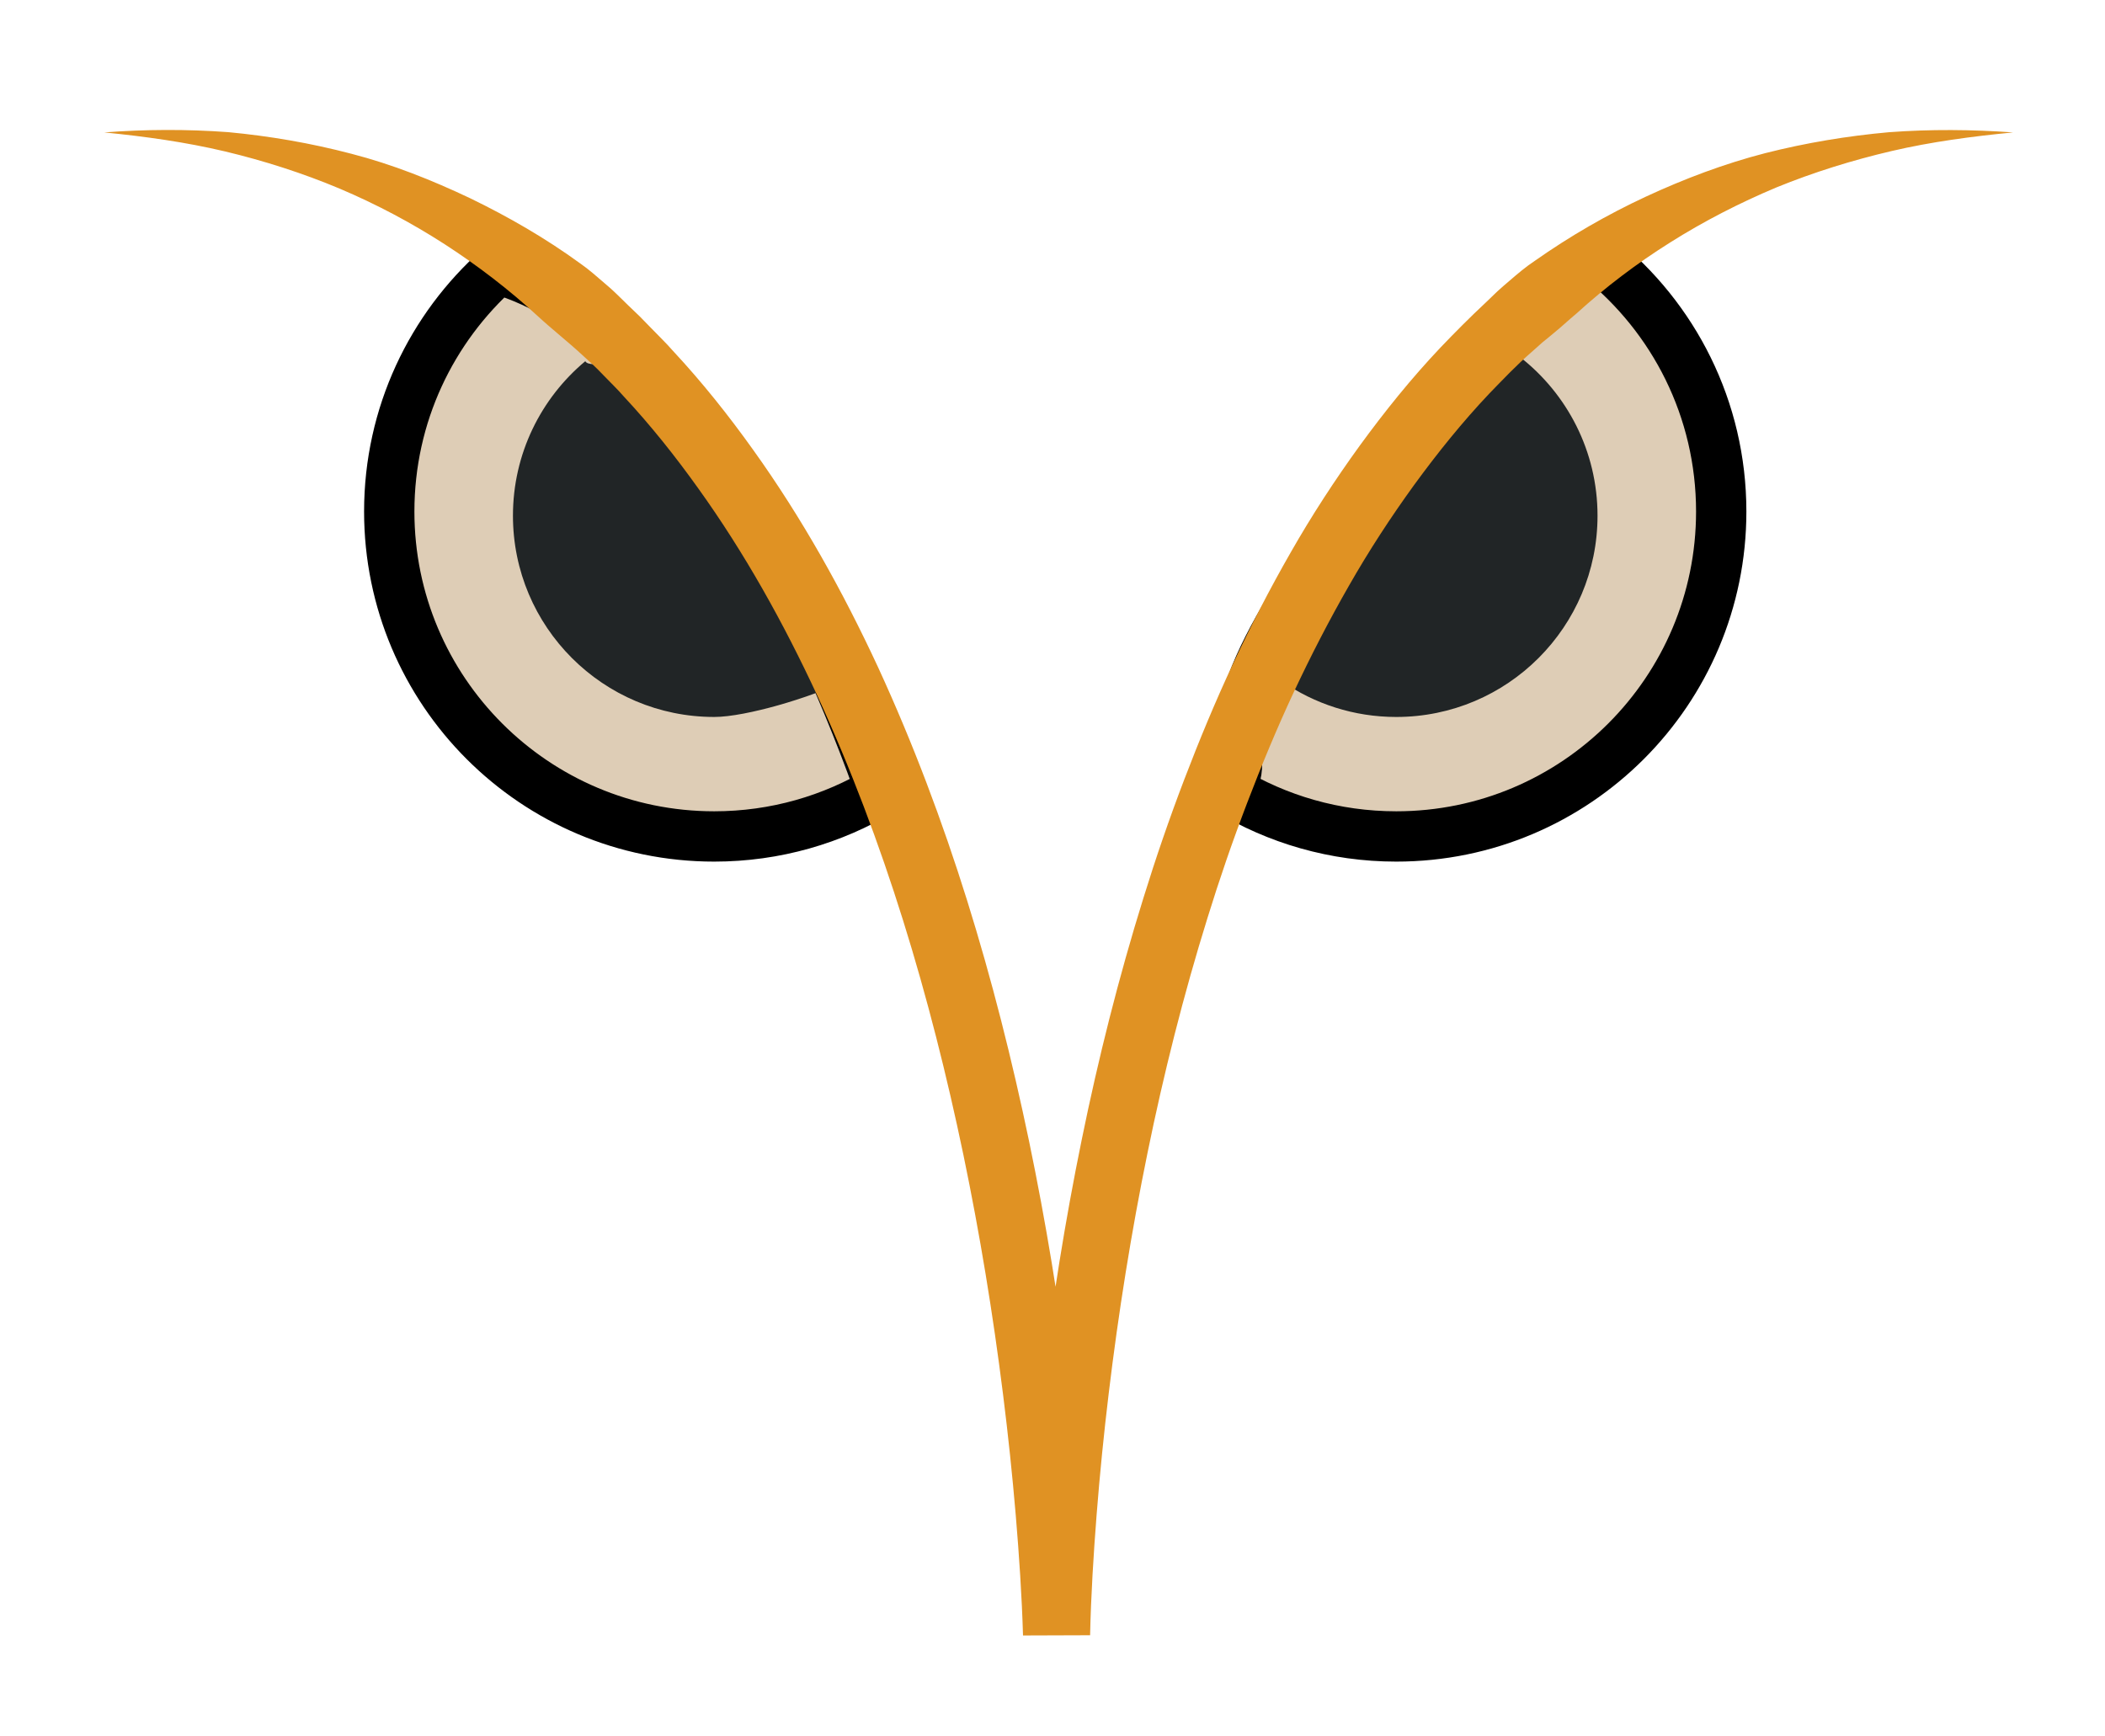
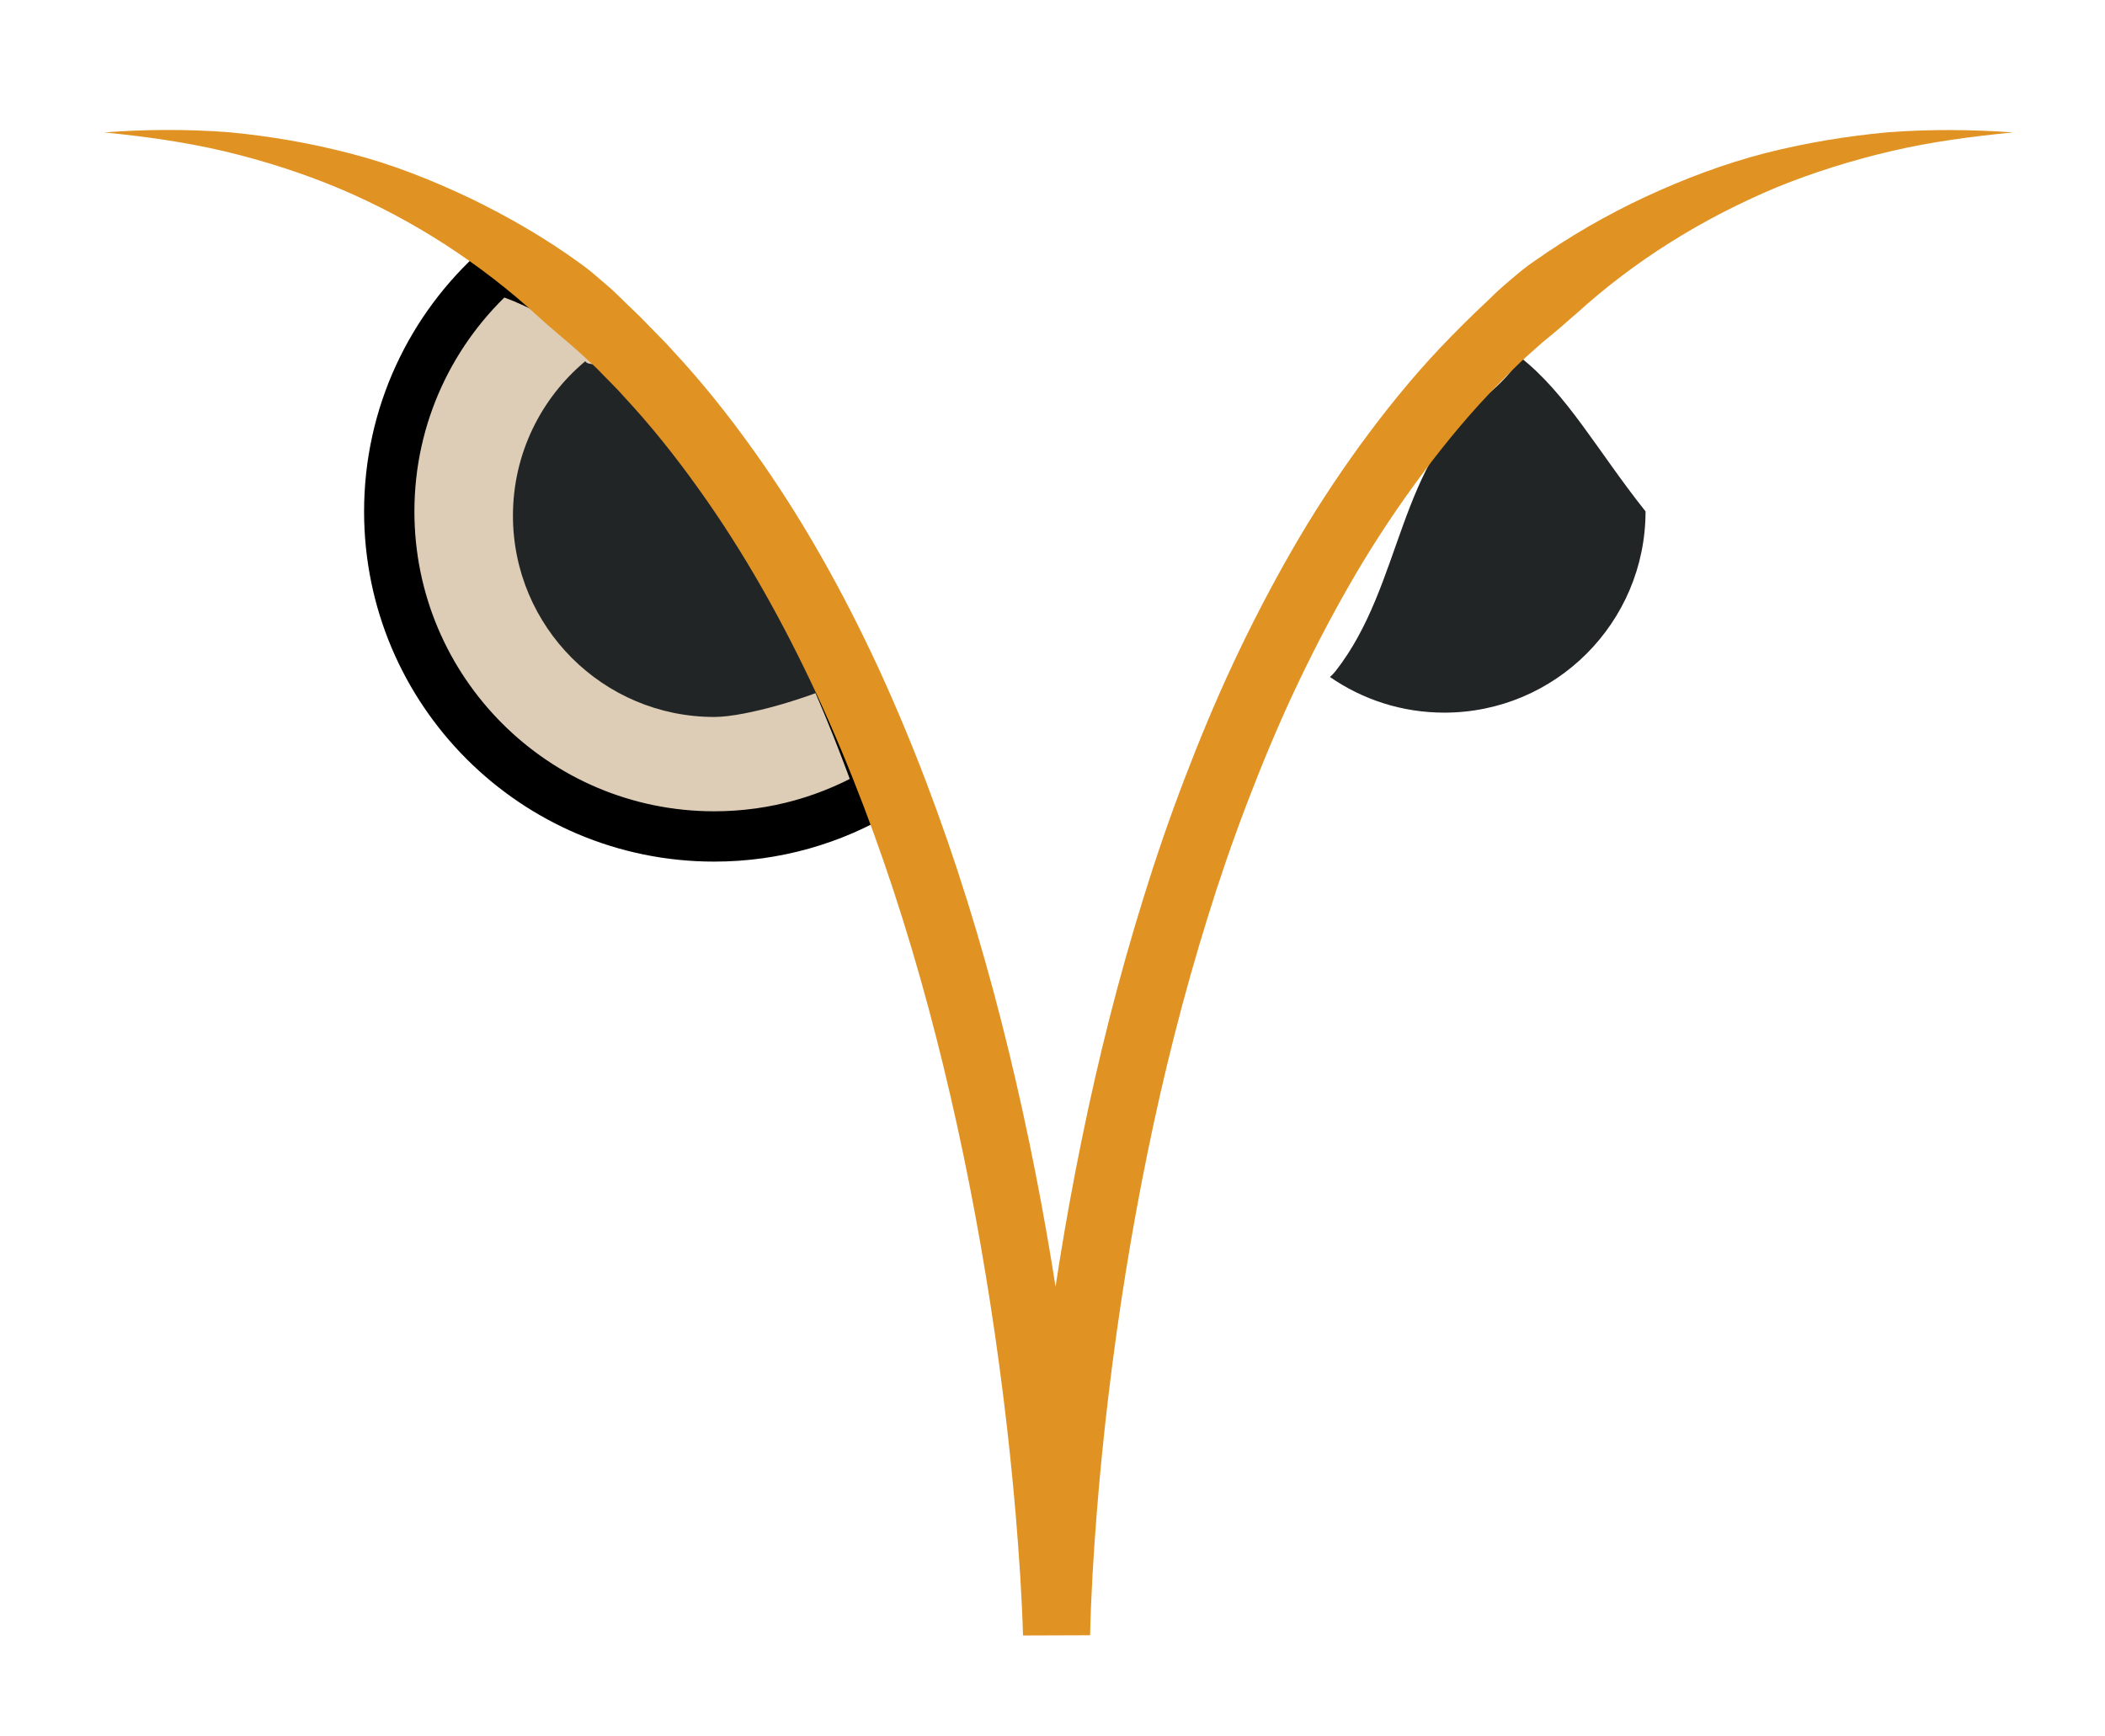
<svg xmlns="http://www.w3.org/2000/svg" version="1.1" id="Ebene_1" x="0px" y="0px" width="251px" height="207px" viewBox="0 0 251 207" enable-background="new 0 0 251 207" xml:space="preserve">
-   <path fill="#DECDB6" stroke="#000000" stroke-width="6" stroke-miterlimit="10" d="M190.726,30.776  c-10.321,7.535-18.843,14.112-25.767,25.267C158.495,66.455,147.273,78.454,147.5,91c0.024,1.334-0.389,2.388-1.054,3.17  c5.848,3.541,12.706,5.58,20.042,5.58c21.399,0,38.75-17.349,38.75-38.75C205.238,48.774,199.57,37.877,190.726,30.776z" />
  <path fill="#DECDB6" stroke="#000000" stroke-width="6" stroke-miterlimit="10" d="M104.679,93.329  c-4.479-12.428-10.108-24.621-17.307-35.722c-6.615-10.2-15.163-21.372-27.201-25.286c-0.259-0.084-0.497-0.187-0.725-0.297  C51.454,39.122,46.414,49.47,46.414,61c0,21.401,17.348,38.75,38.75,38.75c7.292,0,14.111-2.018,19.936-5.52  C104.94,93.953,104.796,93.656,104.679,93.329z" />
  <path fill="none" stroke="#000000" stroke-miterlimit="10" d="M240.042,15.792" />
  <path fill="none" stroke="#000000" stroke-miterlimit="10" d="M240.042,15.792" />
  <path fill="#212526" d="M81.389,49.086c-1.503-0.616-5.311-4.539-5.632-6.012c-1.153-0.394-5.452,0.97-5.967,0  c-5.271,4.402-8.626,11.021-8.626,18.426c0,13.255,10.745,24,24,24c3.839,0,11.627-2.4,14.845-4.004  C92.771,70.178,90.594,59.093,81.389,49.086z" />
-   <path fill="#212526" d="M181.218,42.558c-0.535,1.017-4.49,0.138-5.726,0.516c-0.252,1.131-2.676,3.601-3.818,4.438  c-10.804,7.913-10.067,22.729-18.139,33.024c-0.217,0.276-0.443,0.51-0.676,0.716c3.872,2.677,8.566,4.249,13.63,4.249  c13.254,0,24-10.745,24-24C190.489,53.799,186.857,46.95,181.218,42.558z" />
+   <path fill="#212526" d="M181.218,42.558c-0.252,1.131-2.676,3.601-3.818,4.438  c-10.804,7.913-10.067,22.729-18.139,33.024c-0.217,0.276-0.443,0.51-0.676,0.716c3.872,2.677,8.566,4.249,13.63,4.249  c13.254,0,24-10.745,24-24C190.489,53.799,186.857,46.95,181.218,42.558z" />
  <g>
    <path fill="#E09223" d="M12.438,15.792c4.866-0.374,9.811-0.396,14.759-0.034c4.931,0.462,9.86,1.306,14.718,2.583   c4.868,1.257,9.578,3.132,14.156,5.305c4.558,2.21,8.994,4.769,13.116,7.771c1.051,0.726,1.994,1.582,2.962,2.408   c0.987,0.807,1.863,1.73,2.779,2.609l1.374,1.318l1.327,1.36c0.878,0.912,1.797,1.79,2.627,2.743   c3.45,3.704,6.597,7.658,9.519,11.748c5.866,8.176,10.743,16.955,14.935,25.988c8.335,18.11,13.971,37.213,18.001,56.526   c2.008,9.666,3.604,19.404,4.828,29.187c0.615,4.892,1.13,9.795,1.548,14.711c0.411,4.938,0.746,9.799,0.893,14.866l-7.999,0.028   c0.112-5.088,0.419-9.967,0.803-14.924c0.39-4.936,0.882-9.859,1.475-14.771c1.181-9.822,2.741-19.601,4.728-29.307   c1.979-9.706,4.403-19.336,7.357-28.827c1.469-4.748,3.086-9.456,4.864-14.111c1.778-4.654,3.689-9.267,5.805-13.797   c2.121-4.528,4.417-8.983,6.916-13.338c2.486-4.361,5.239-8.586,8.198-12.674c2.973-4.078,6.148-8.03,9.642-11.72   c1.754-1.837,3.547-3.638,5.41-5.377l1.377-1.326c0.473-0.427,0.954-0.847,1.441-1.259c0.968-0.833,1.938-1.662,3.009-2.369   c4.183-2.943,8.624-5.508,13.233-7.651c4.609-2.138,9.36-3.932,14.235-5.191c4.88-1.24,9.824-2.057,14.769-2.5   c4.959-0.368,9.905-0.325,14.8,0.025c-4.893,0.473-9.731,1.114-14.457,2.213c-4.72,1.103-9.325,2.536-13.751,4.34   c-4.409,1.852-8.644,4.025-12.639,6.543c-4.002,2.506-7.761,5.359-11.234,8.513c-0.9,0.746-1.749,1.558-2.66,2.293   c-0.445,0.379-0.899,0.749-1.357,1.115l-1.313,1.171c-1.776,1.536-3.393,3.251-5.032,4.938c-3.239,3.42-6.206,7.114-8.997,10.942   c-2.779,3.839-5.381,7.826-7.741,11.969c-2.373,4.135-4.564,8.386-6.596,12.722c-2.026,4.339-3.864,8.775-5.579,13.263   c-1.716,4.488-3.28,9.042-4.704,13.646c-2.864,9.201-5.226,18.578-7.158,28.053c-1.938,9.474-3.466,19.042-4.622,28.655   c-0.58,4.807-1.061,9.625-1.441,14.447c-0.375,4.801-0.676,9.695-0.779,14.394l-7.999,0.027c-0.136-4.685-0.465-9.562-0.866-14.346   c-0.408-4.805-0.912-9.606-1.514-14.395c-1.199-9.578-2.762-19.111-4.723-28.55c-3.932-18.861-9.433-37.431-17.428-54.795   c-4.018-8.659-8.666-17.009-14.181-24.693c-2.747-3.847-5.689-7.542-8.892-10.978c-0.771-0.889-1.622-1.695-2.434-2.541   c-0.803-0.856-1.669-1.645-2.539-2.427c-1.72-1.591-3.559-3.024-5.276-4.607c-3.436-3.171-7.164-6.028-11.111-8.583   c-3.952-2.549-8.141-4.772-12.523-6.629c-4.388-1.842-8.962-3.31-13.658-4.434C22.134,16.946,17.328,16.276,12.438,15.792z" />
  </g>
</svg>